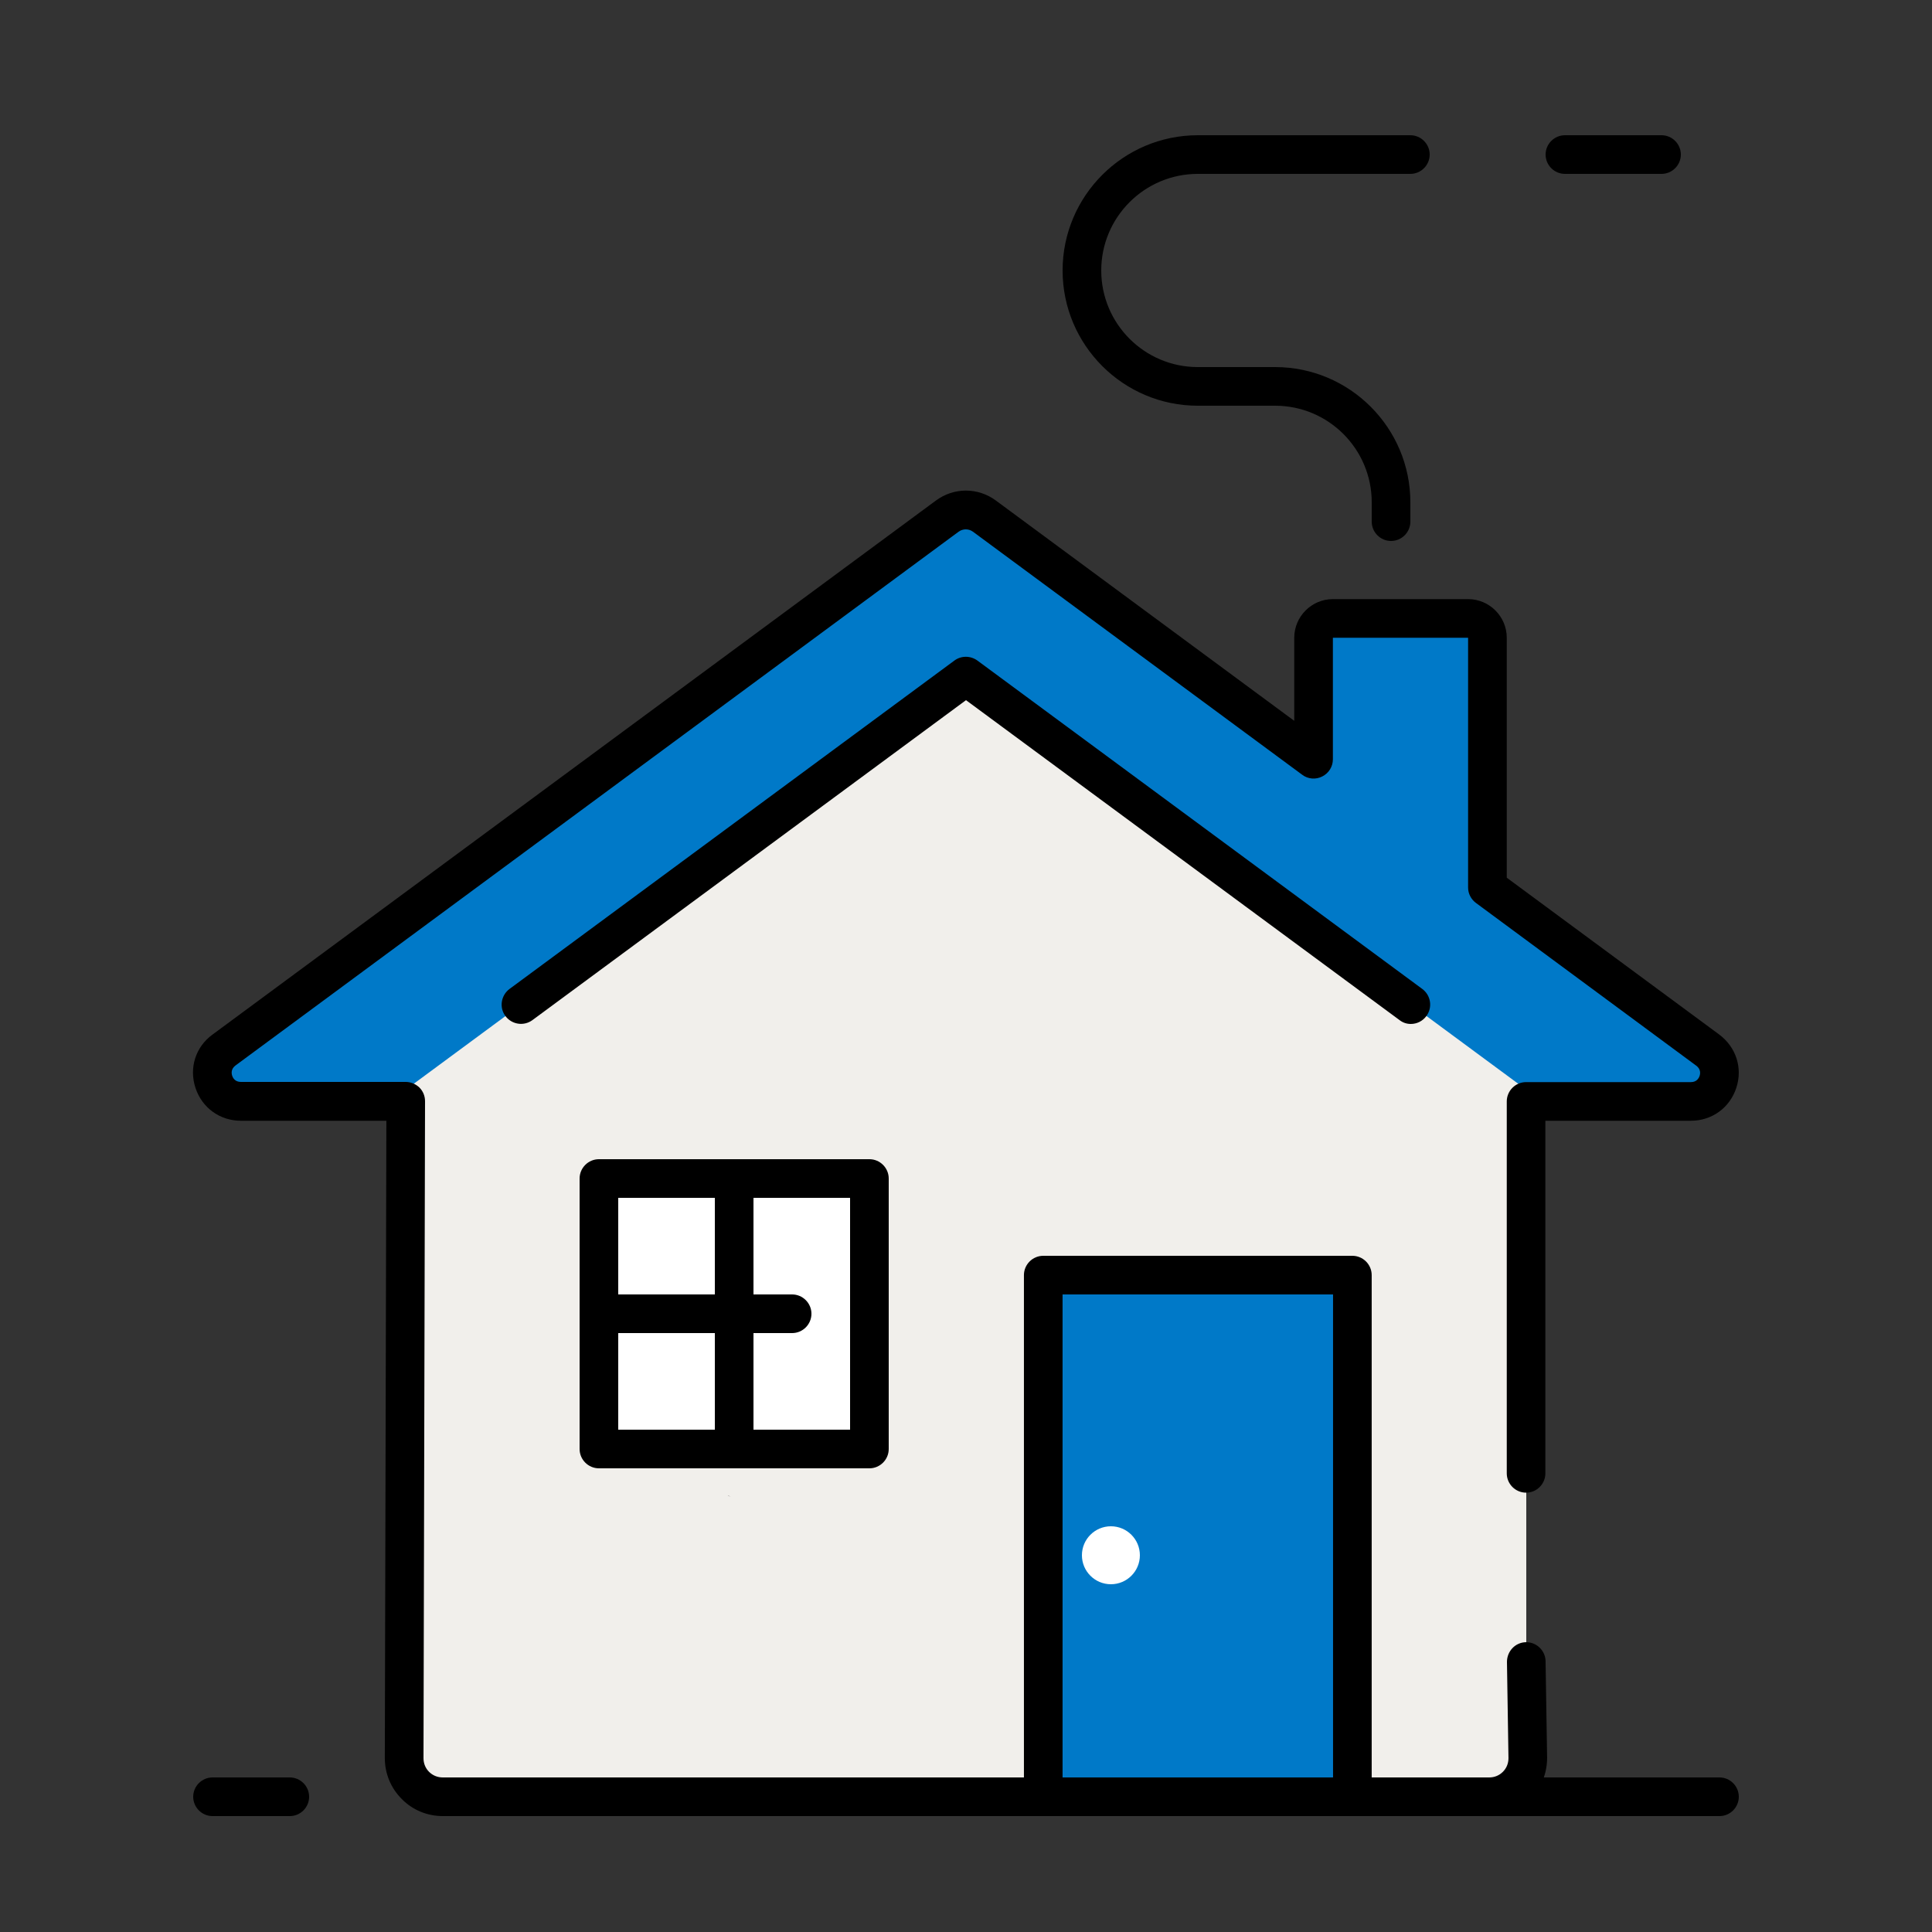
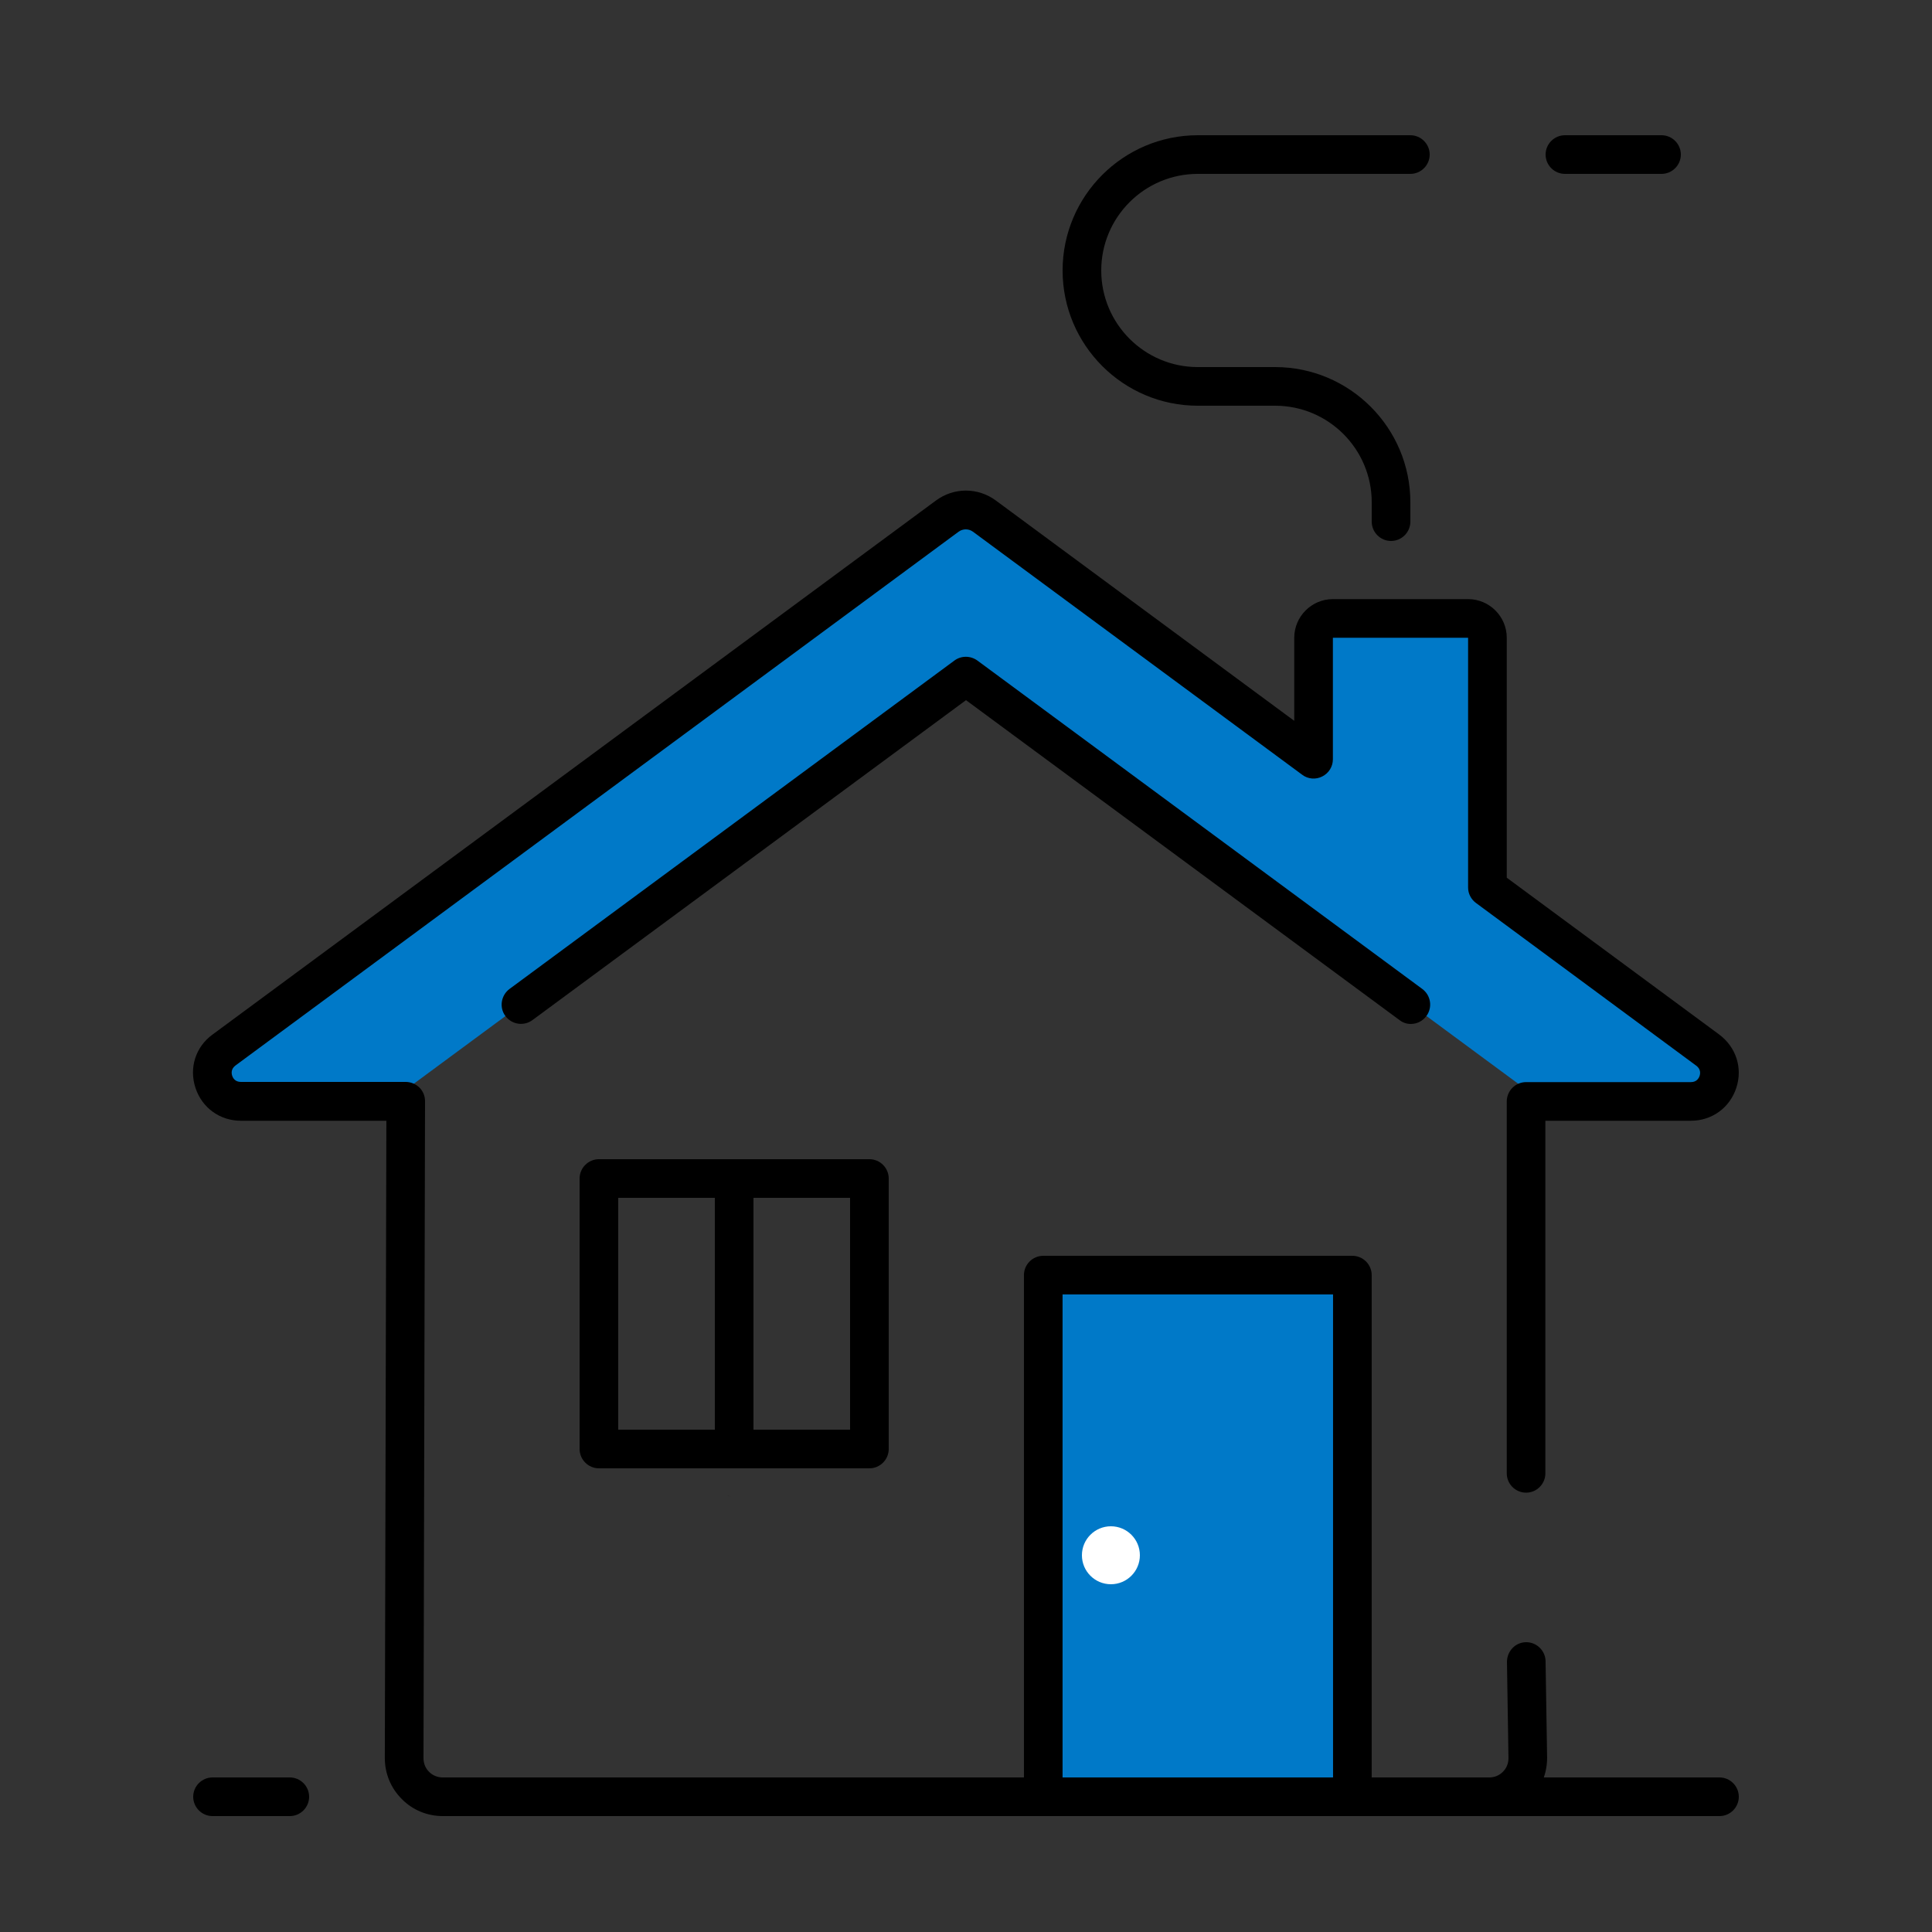
<svg xmlns="http://www.w3.org/2000/svg" width="60" height="60" viewBox="0 0 60 60" fill="none">
  <rect x="0" y="0" width="60" height="60" fill="#333333" stroke="none" />
  <g clip-path="url(#clip0_1438_14254)">
-     <path d="M53.04 32.604L46.2 27.552V19.794C46.2 19.464 45.93 19.194 45.6 19.194H41.4C41.07 19.194 40.8 19.464 40.8 19.794V23.568L30.576 16.02C30.234 15.768 29.766 15.768 29.424 16.02L6.96 32.604C6.276 33.108 6.63 34.2 7.482 34.2H12.6V54.6C12.6 55.26 13.14 55.8 13.8 55.8H46.2C46.86 55.8 47.4 55.26 47.4 54.6V34.2H52.518C53.37 34.2 53.73 33.114 53.04 32.604Z" fill="#F1EFEB" />
    <path d="M53.04 32.604L46.2 27.552V19.794C46.2 19.464 45.93 19.194 45.6 19.194H41.4C41.07 19.194 40.8 19.464 40.8 19.794V23.568L30.576 16.02C30.234 15.768 29.766 15.768 29.424 16.02L6.96 32.604C6.276 33.108 6.63 34.2 7.482 34.2H12.114L30 21L47.886 34.2H52.518C53.37 34.2 53.73 33.114 53.04 32.604Z" fill="#0079C8" />
    <path d="M46.248 56.4H13.752C13.271 56.4 12.816 56.214 12.479 55.872C12.137 55.53 11.951 55.08 11.951 54.6L11.999 34.806H7.481C6.827 34.806 6.275 34.404 6.071 33.786C5.867 33.168 6.071 32.514 6.599 32.13L29.064 15.546C29.622 15.132 30.372 15.132 30.93 15.546L40.194 22.386V19.806C40.194 19.146 40.733 18.606 41.394 18.606H45.593C46.254 18.606 46.794 19.146 46.794 19.806V27.258L53.394 32.13C53.916 32.52 54.126 33.168 53.922 33.786C53.718 34.404 53.166 34.806 52.511 34.806H47.993V45.756C47.993 46.086 47.723 46.356 47.394 46.356C47.063 46.356 46.794 46.086 46.794 45.756V34.206C46.794 33.876 47.063 33.606 47.394 33.606H52.511C52.691 33.606 52.758 33.486 52.782 33.414C52.806 33.342 52.824 33.204 52.679 33.096L45.84 28.044C45.684 27.93 45.593 27.75 45.593 27.564V19.806H41.394V23.58C41.394 23.808 41.267 24.012 41.063 24.114C40.865 24.216 40.62 24.198 40.44 24.06L30.215 16.512C30.084 16.416 29.904 16.416 29.771 16.512L7.313 33.09C7.169 33.198 7.187 33.336 7.211 33.408C7.235 33.48 7.301 33.6 7.481 33.6H12.6C12.761 33.6 12.912 33.666 13.025 33.774C13.139 33.888 13.2 34.038 13.2 34.2L13.152 54.6C13.152 54.762 13.211 54.912 13.325 55.026C13.44 55.14 13.589 55.2 13.752 55.2H46.248C46.41 55.2 46.559 55.14 46.673 55.026C46.788 54.912 46.847 54.762 46.847 54.6L46.8 51.612C46.8 51.282 47.057 51.006 47.388 51H47.4C47.724 51 47.993 51.264 47.999 51.588L48.047 54.588C48.047 55.08 47.861 55.53 47.52 55.872C47.178 56.214 46.727 56.4 46.248 56.4Z" fill="black" />
    <path d="M22.62 46.458C22.62 46.458 22.65 46.464 22.692 46.476L22.602 46.446L22.62 46.458Z" fill="#231F20" />
    <path d="M43.818 31.8C43.692 31.8 43.572 31.764 43.464 31.68L30 21.744L16.536 31.68C16.266 31.878 15.894 31.818 15.696 31.554C15.498 31.29 15.558 30.912 15.822 30.714L29.64 20.514C29.85 20.358 30.138 20.358 30.354 20.514L44.172 30.714C44.436 30.912 44.496 31.284 44.298 31.554C44.178 31.716 43.998 31.8 43.812 31.8H43.818Z" fill="black" />
    <path d="M51.6 5.4H48.6C48.27 5.4 48 5.13 48 4.8C48 4.47 48.27 4.2 48.6 4.2H51.6C51.93 4.2 52.2 4.47 52.2 4.8C52.2 5.13 51.93 5.4 51.6 5.4Z" fill="black" />
    <path d="M43.2 16.8C42.87 16.8 42.6 16.53 42.6 16.2V15.6C42.6 13.944 41.256 12.6 39.6 12.6H37.2C34.884 12.6 33 10.716 33 8.4C33 6.084 34.884 4.2 37.2 4.2H43.8C44.13 4.2 44.4 4.47 44.4 4.8C44.4 5.13 44.13 5.4 43.8 5.4H37.2C35.544 5.4 34.2 6.744 34.2 8.4C34.2 10.056 35.544 11.4 37.2 11.4H39.6C41.916 11.4 43.8 13.284 43.8 15.6V16.2C43.8 16.53 43.53 16.8 43.2 16.8Z" fill="black" />
-     <path d="M18.6 45H27V36.6H18.6V45Z" fill="white" />
    <path d="M27 45.6H18.6C18.27 45.6 18 45.33 18 45V36.6C18 36.27 18.27 36 18.6 36H27C27.33 36 27.6 36.27 27.6 36.6V45C27.6 45.33 27.33 45.6 27 45.6ZM19.2 44.4H26.4V37.2H19.2V44.4Z" fill="black" />
    <path d="M32.398 55.8H41.998V39.6H32.398V55.8Z" fill="#0079C8" />
    <path d="M41.999 56.4H32.399C32.069 56.4 31.799 56.13 31.799 55.8V39.6C31.799 39.27 32.069 39 32.399 39H41.999C42.329 39 42.599 39.27 42.599 39.6V55.8C42.599 56.13 42.329 56.4 41.999 56.4ZM32.999 55.2H41.399V40.2H32.999V55.2Z" fill="black" />
    <path d="M34.5 49.2C34.997 49.2 35.4 48.797 35.4 48.3C35.4 47.803 34.997 47.4 34.5 47.4C34.003 47.4 33.6 47.803 33.6 48.3C33.6 48.797 34.003 49.2 34.5 49.2Z" fill="white" />
    <path d="M22.8 45.6C22.47 45.6 22.2 45.33 22.2 45V36.6C22.2 36.27 22.47 36 22.8 36C23.13 36 23.4 36.27 23.4 36.6V45C23.4 45.33 23.13 45.6 22.8 45.6Z" fill="black" />
-     <path d="M24.6 41.4H18.6C18.27 41.4 18 41.13 18 40.8C18 40.47 18.27 40.2 18.6 40.2H24.6C24.93 40.2 25.2 40.47 25.2 40.8C25.2 41.13 24.93 41.4 24.6 41.4Z" fill="black" />
    <path d="M9 56.4H6.6C6.27 56.4 6 56.13 6 55.8C6 55.47 6.27 55.2 6.6 55.2H9C9.33 55.2 9.6 55.47 9.6 55.8C9.6 56.13 9.33 56.4 9 56.4Z" fill="black" />
    <path d="M53.4 56.4H14.4C14.07 56.4 13.8 56.13 13.8 55.8C13.8 55.47 14.07 55.2 14.4 55.2H53.4C53.73 55.2 54 55.47 54 55.8C54 56.13 53.73 56.4 53.4 56.4Z" fill="black" />
  </g>
  <defs>
    <clipPath id="clip0_1438_14254">
      <rect width="60" height="60" fill="white" />
    </clipPath>
  </defs>
</svg>